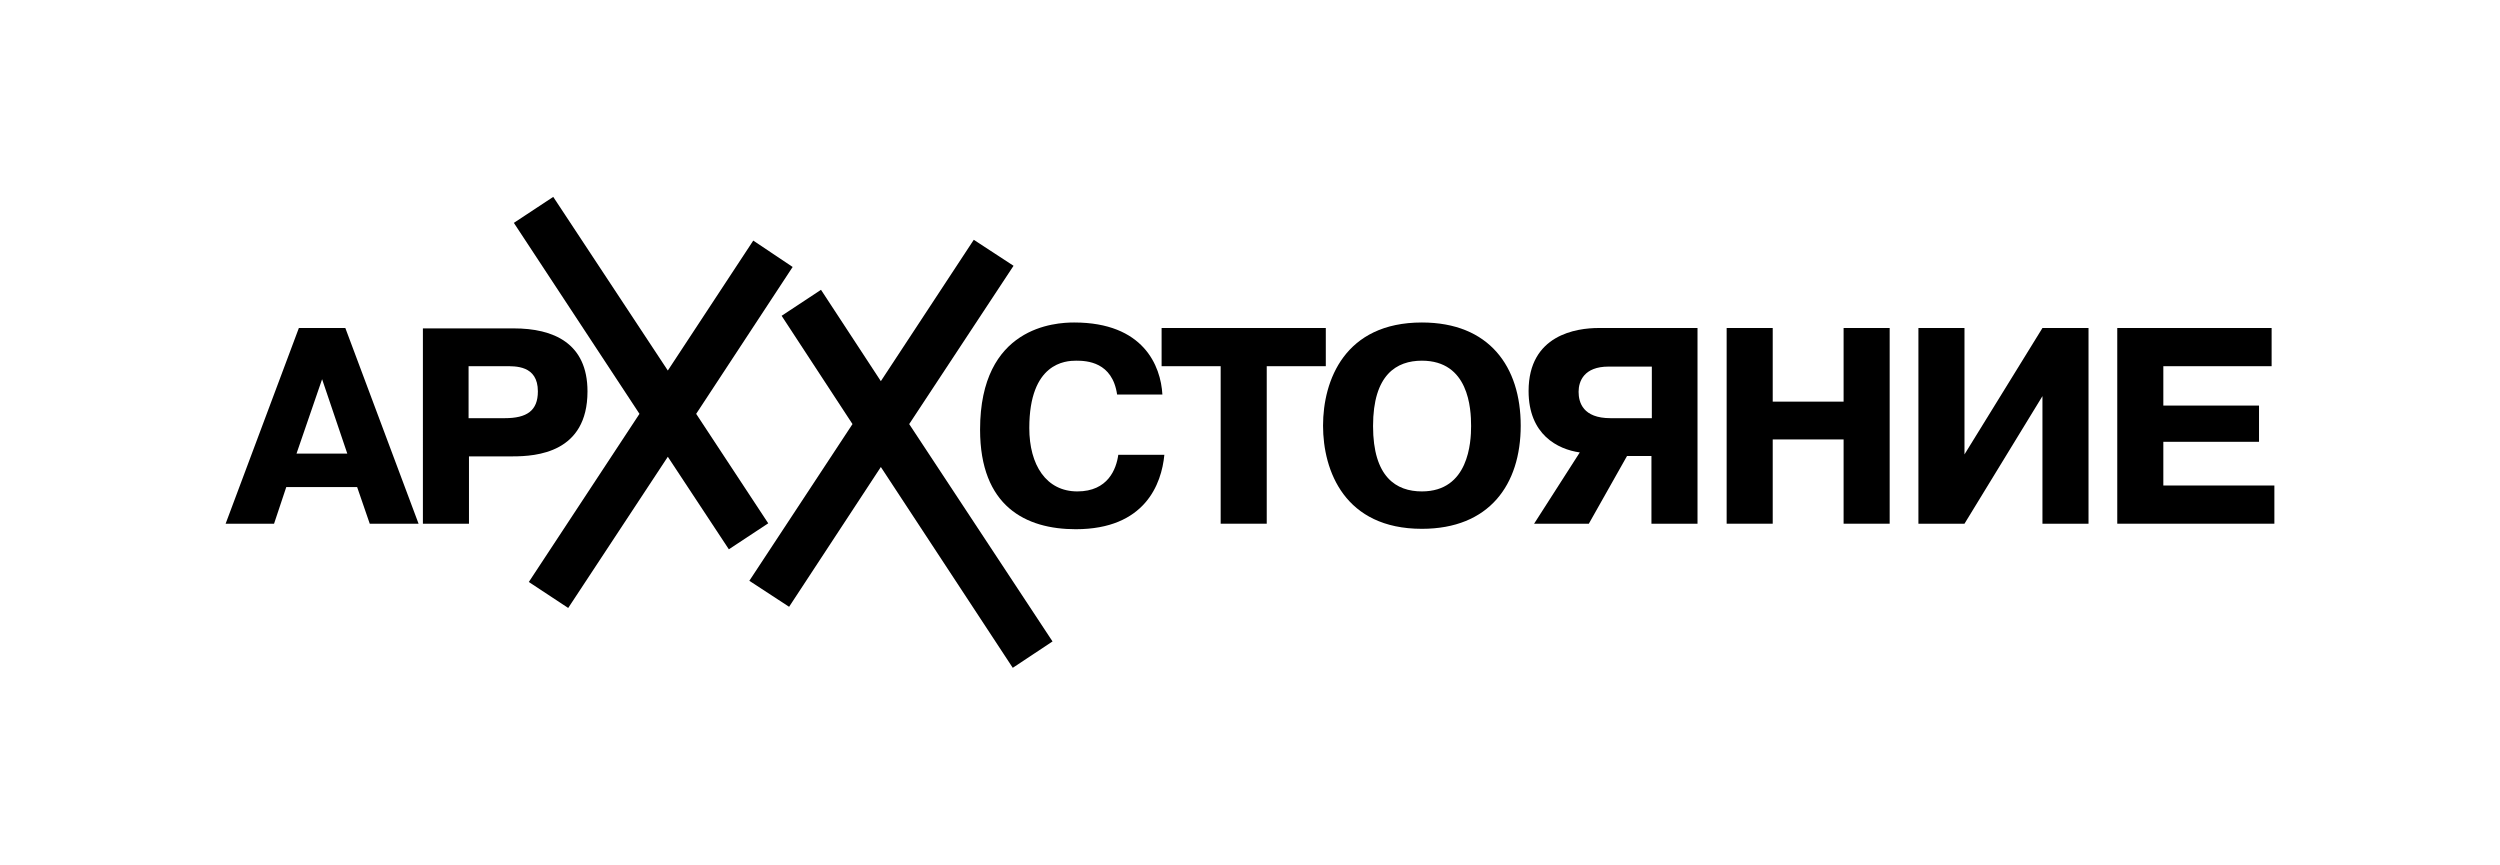
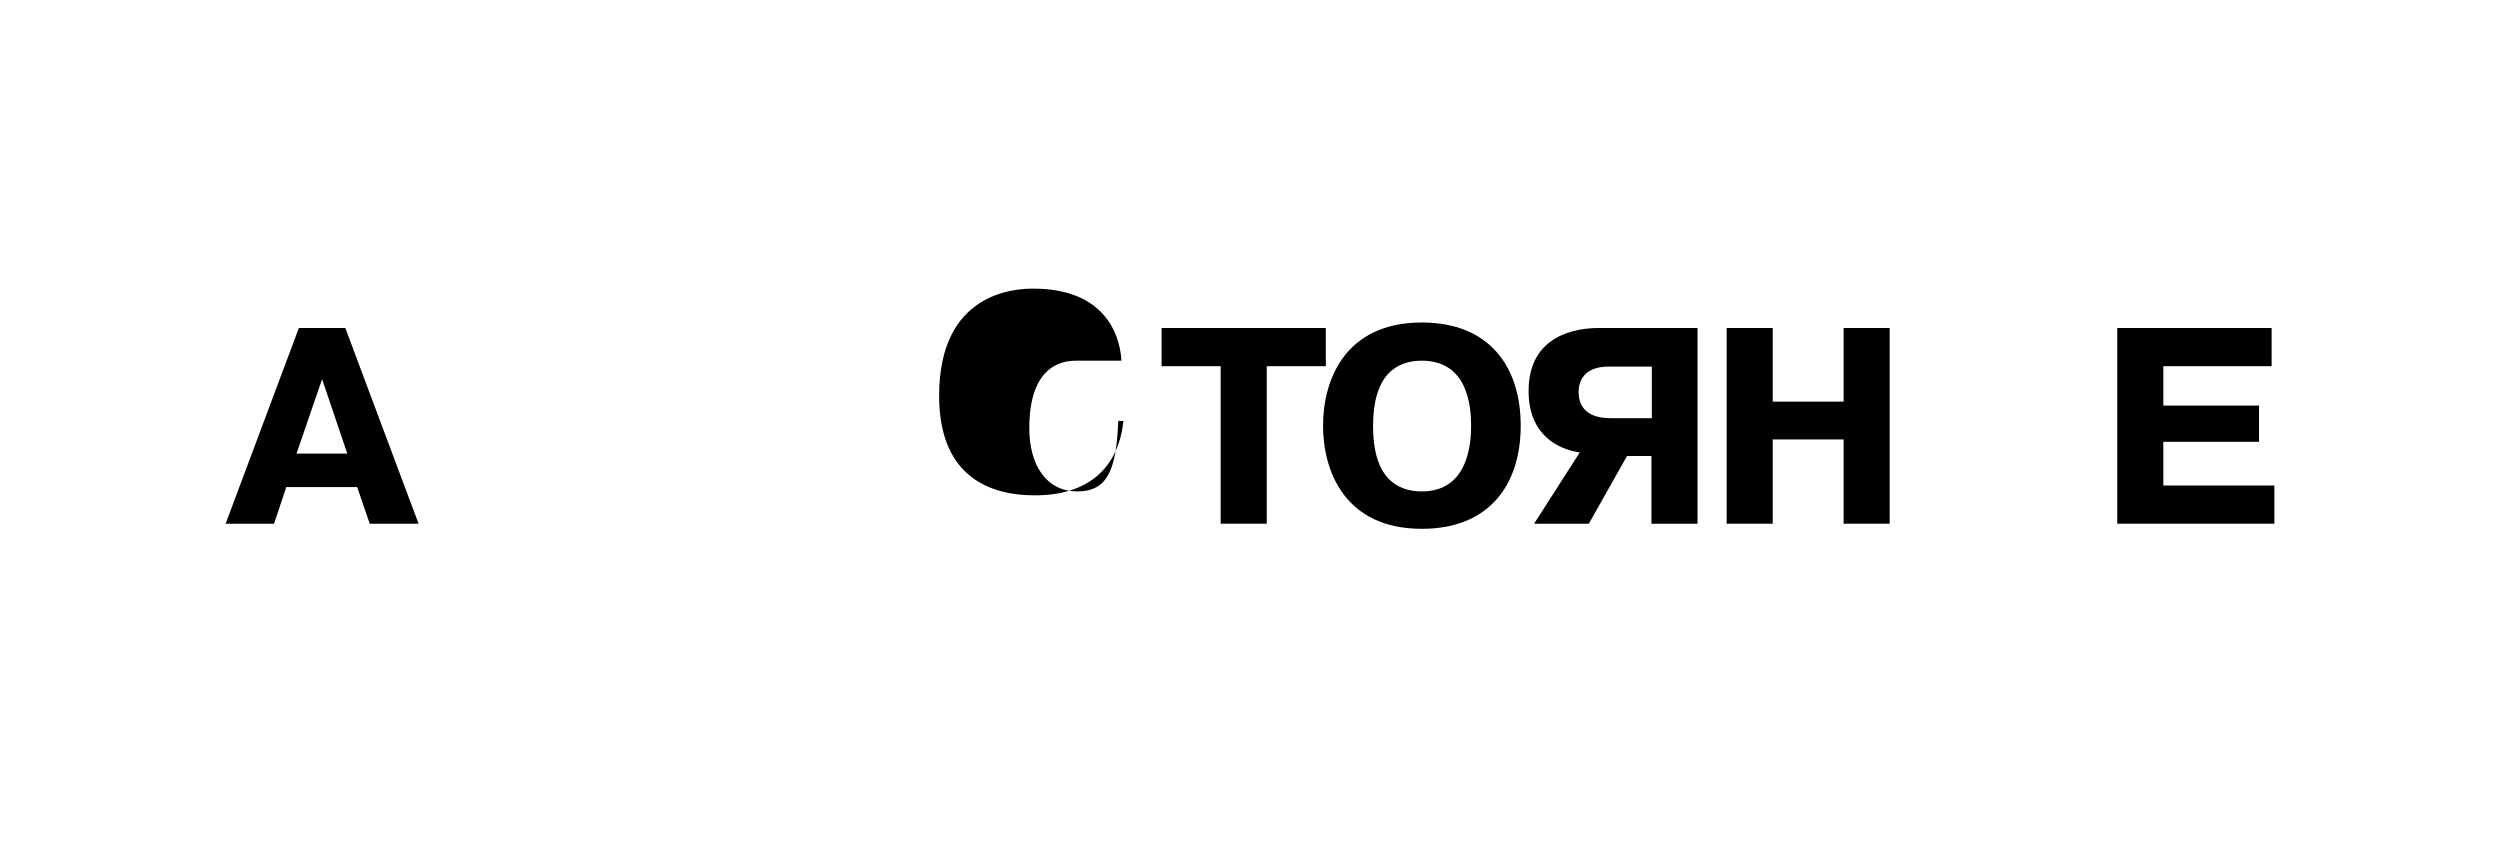
<svg xmlns="http://www.w3.org/2000/svg" version="1.1" id="Слой_1" x="0px" y="0px" viewBox="0 0 634.9 219.6" style="enable-background:new 0 0 634.9 219.6;" xml:space="preserve">
  <g>
    <path d="M75.9,83.3L57.3,133h12.3l3.1-9.3h18l3.2,9.3h12.4L87.7,83.3H75.9z M75.3,115.2l6.5-18.9l6.4,18.9L75.3,115.2z" />
-     <path d="M149.2,99.4c0-12.3-8.7-16-18.7-16h-23.1V133h11.7v-17.1h11.1C136.2,115.9,149.2,115,149.2,99.4z M128.2,106.2h-9.2V93h9.2 c2.6,0,8.4-0.3,8.4,6.4C136.6,104.3,133.8,106.2,128.2,106.2z" />
-     <path d="M273.6,124.8c-7.9,0-12.2-6.7-12.2-16.1c0-16.6,9.2-17.1,11.9-17.1s9.2,0.3,10.4,8.6h11.5c-0.4-7.3-4.8-18.3-22.4-18.3 c-4.8,0-23.9,1-23.9,27.2c0,19.5,11.6,25.3,24.3,25.3c17.6,0,21.8-11.5,22.5-18.9H284C283.5,119.1,281.4,124.8,273.6,124.8z" />
+     <path d="M273.6,124.8c-7.9,0-12.2-6.7-12.2-16.1c0-16.6,9.2-17.1,11.9-17.1h11.5c-0.4-7.3-4.8-18.3-22.4-18.3 c-4.8,0-23.9,1-23.9,27.2c0,19.5,11.6,25.3,24.3,25.3c17.6,0,21.8-11.5,22.5-18.9H284C283.5,119.1,281.4,124.8,273.6,124.8z" />
    <polygon points="336.7,83.3 295,83.3 295,93 310,93 310,133 321.7,133 321.7,93 336.7,93 " />
    <path d="M361.1,81.9c-19.6,0-25.1,14.7-25.1,26.2s5.5,26.2,25.1,26.2c17.1,0,25.1-11.2,25.1-26.2S378.2,81.9,361.1,81.9z M361.1,124.8c-6.5,0-12.4-3.6-12.4-16.6c0-13.1,6-16.6,12.4-16.6c11.9,0,12.5,12.1,12.5,16.6C373.6,112.3,373,124.8,361.1,124.8z" />
    <path d="M388.2,99.3c0,11.1,7.4,14.8,13,15.6L389.6,133h13.9l9.7-17.2h6.2V133h11.7V83.3H406C400.4,83.3,388.2,85,388.2,99.3z M419.5,93v13.2H409c-7,0-8.1-4-8.1-6.7s1.4-6.4,7.6-6.4H419.5z" />
    <polygon points="468.2,102 450.2,102 450.2,83.3 438.5,83.3 438.5,133 450.2,133 450.2,111.6 468.2,111.6 468.2,133 479.9,133 479.9,83.3 468.2,83.3 " />
-     <polygon points="498.9,115.4 498.9,83.3 487.2,83.3 487.2,133 498.9,133 518.7,100.6 518.7,133 530.4,133 530.4,83.3 518.7,83.3 " />
    <polygon points="549.4,112.2 573.7,112.2 573.7,103 549.4,103 549.4,93 576.9,93 576.9,83.3 537.7,83.3 537.7,133 577.6,133 577.6,123.3 549.4,123.3 " />
-     <polygon points="257.4,67.5 247.3,60.9 223.7,96.8 208.5,73.6 198.5,80.2 216.5,107.7 190.3,147.5 200.4,154.1 223.7,118.6 257.2,169.6 267.3,162.9 230.9,107.7 " />
-     <polygon points="176.8,105.1 201.3,67.8 191.3,61.1 169.6,94.1 140.5,50 130.5,56.6 162.4,105.1 134.3,147.8 144.3,154.4 169.6,116 185.1,139.5 195.1,132.9 " />
  </g>
</svg>